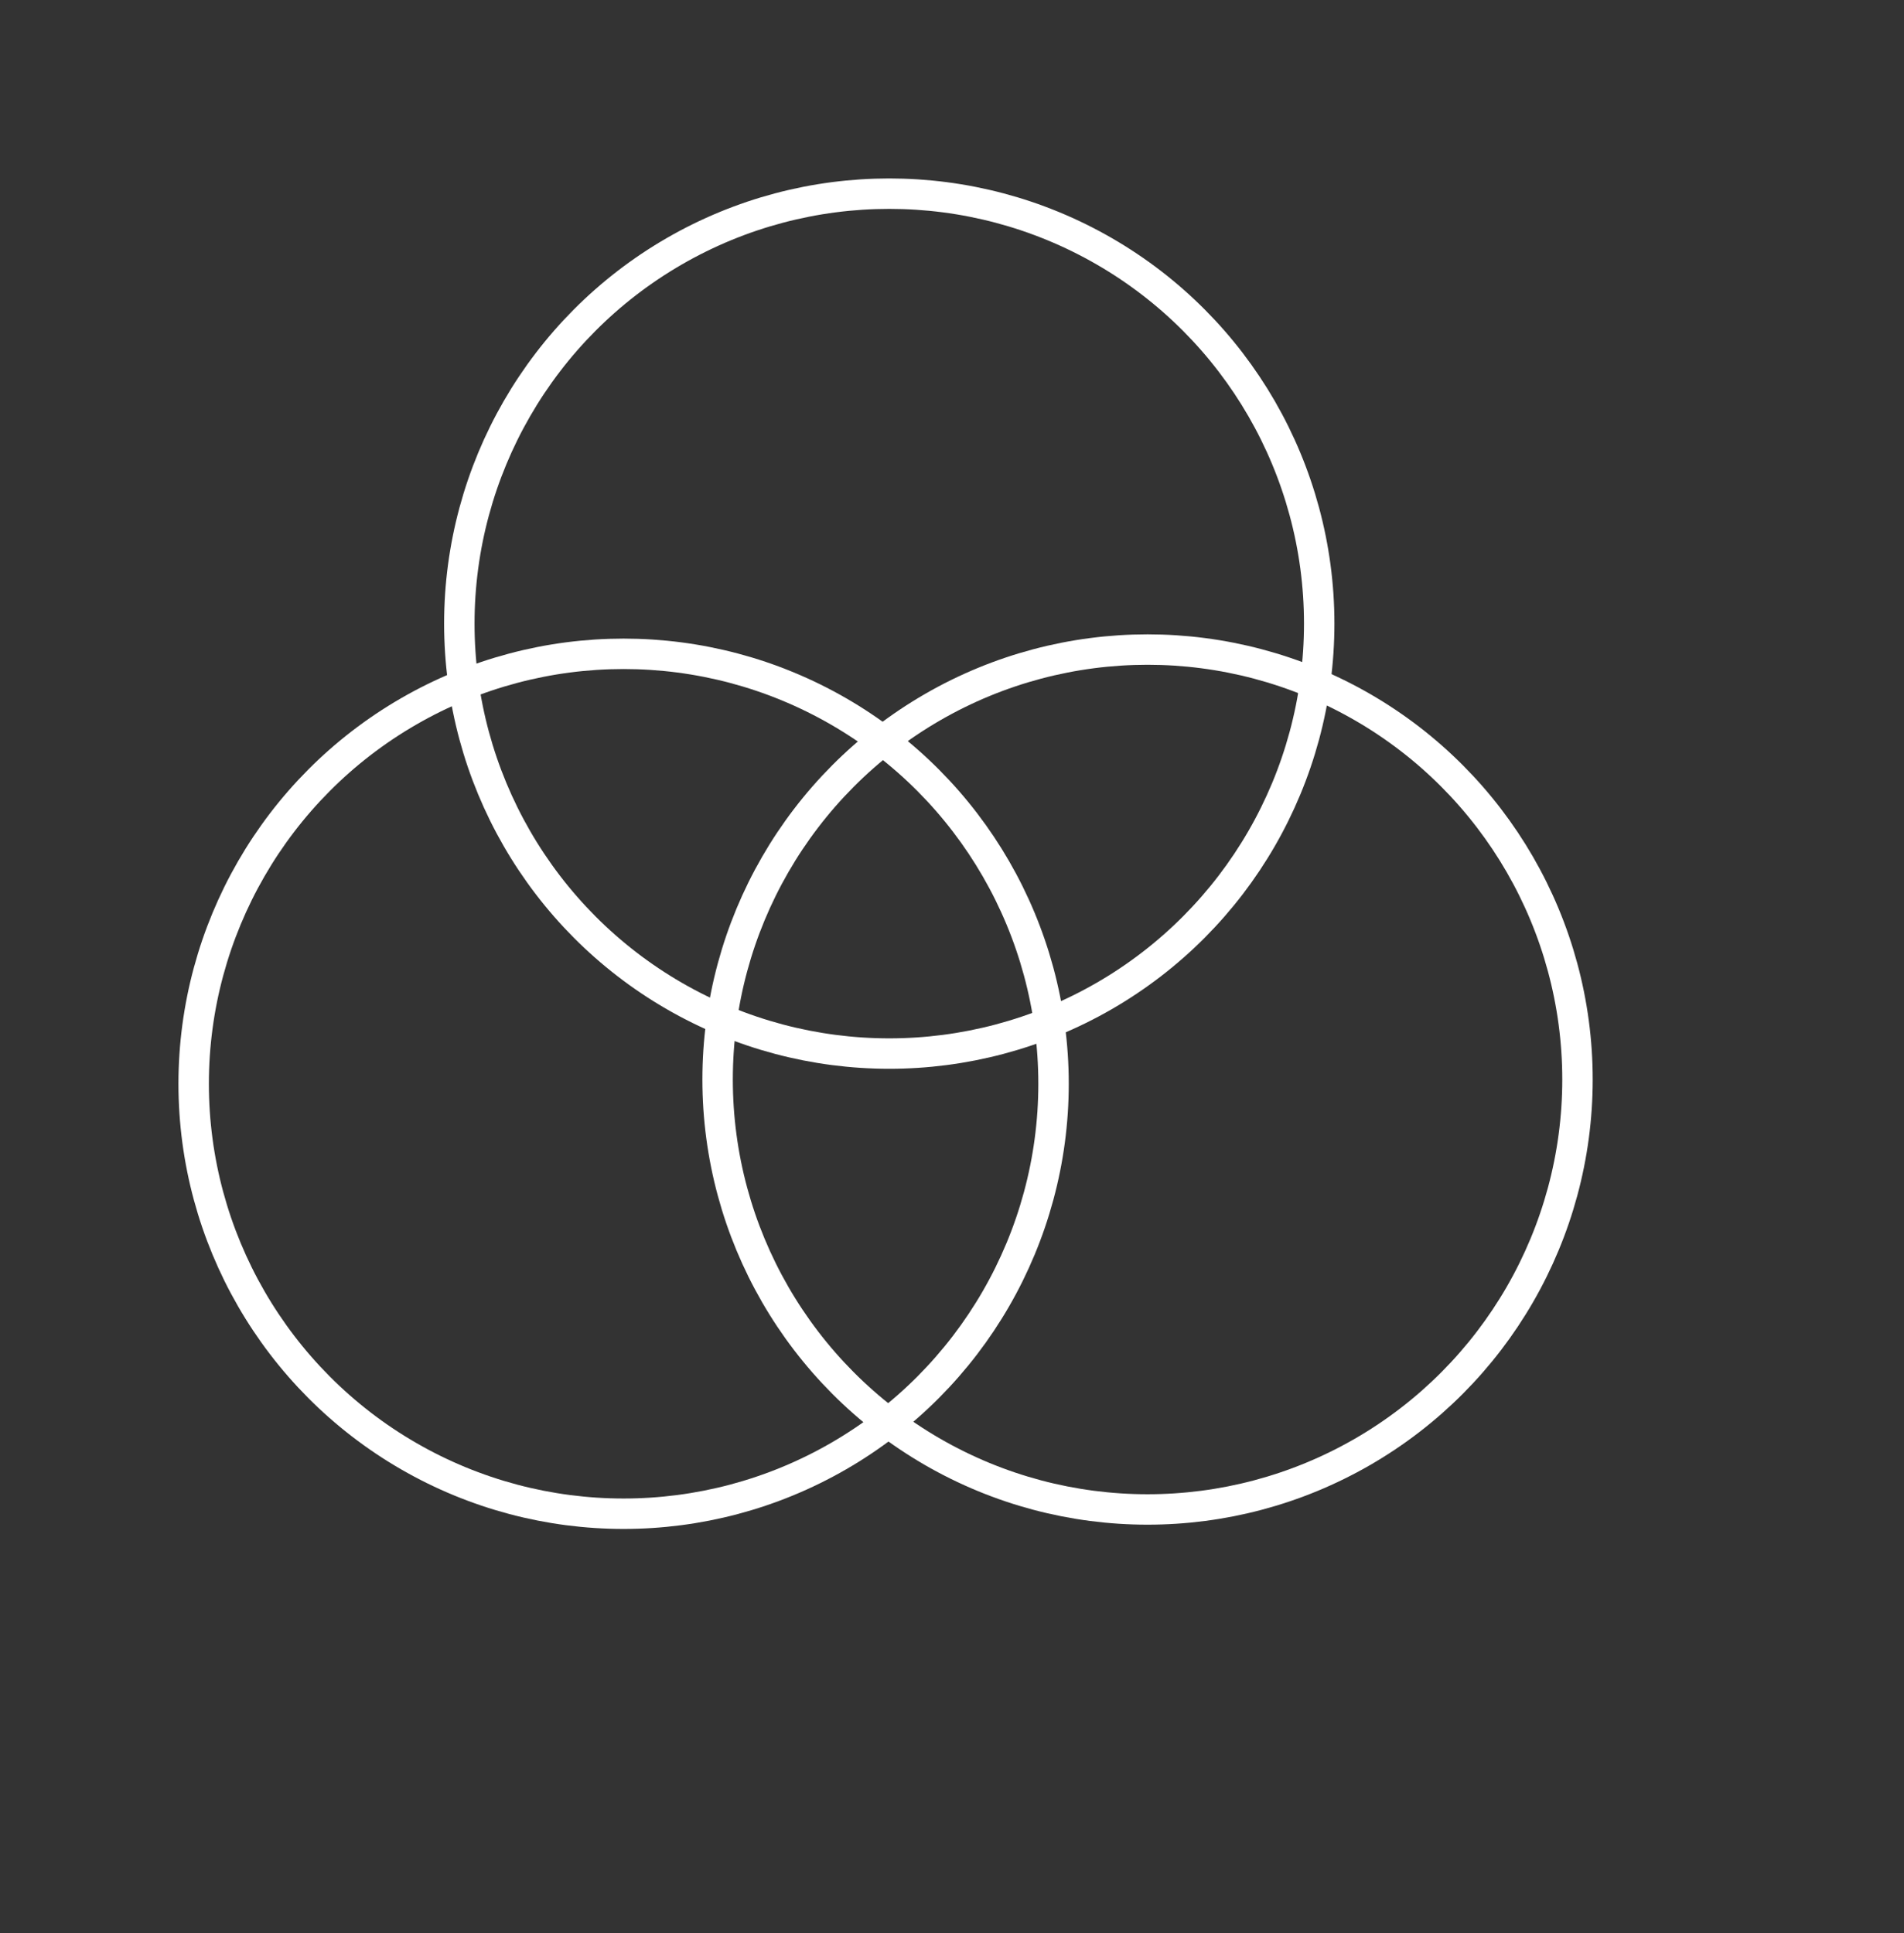
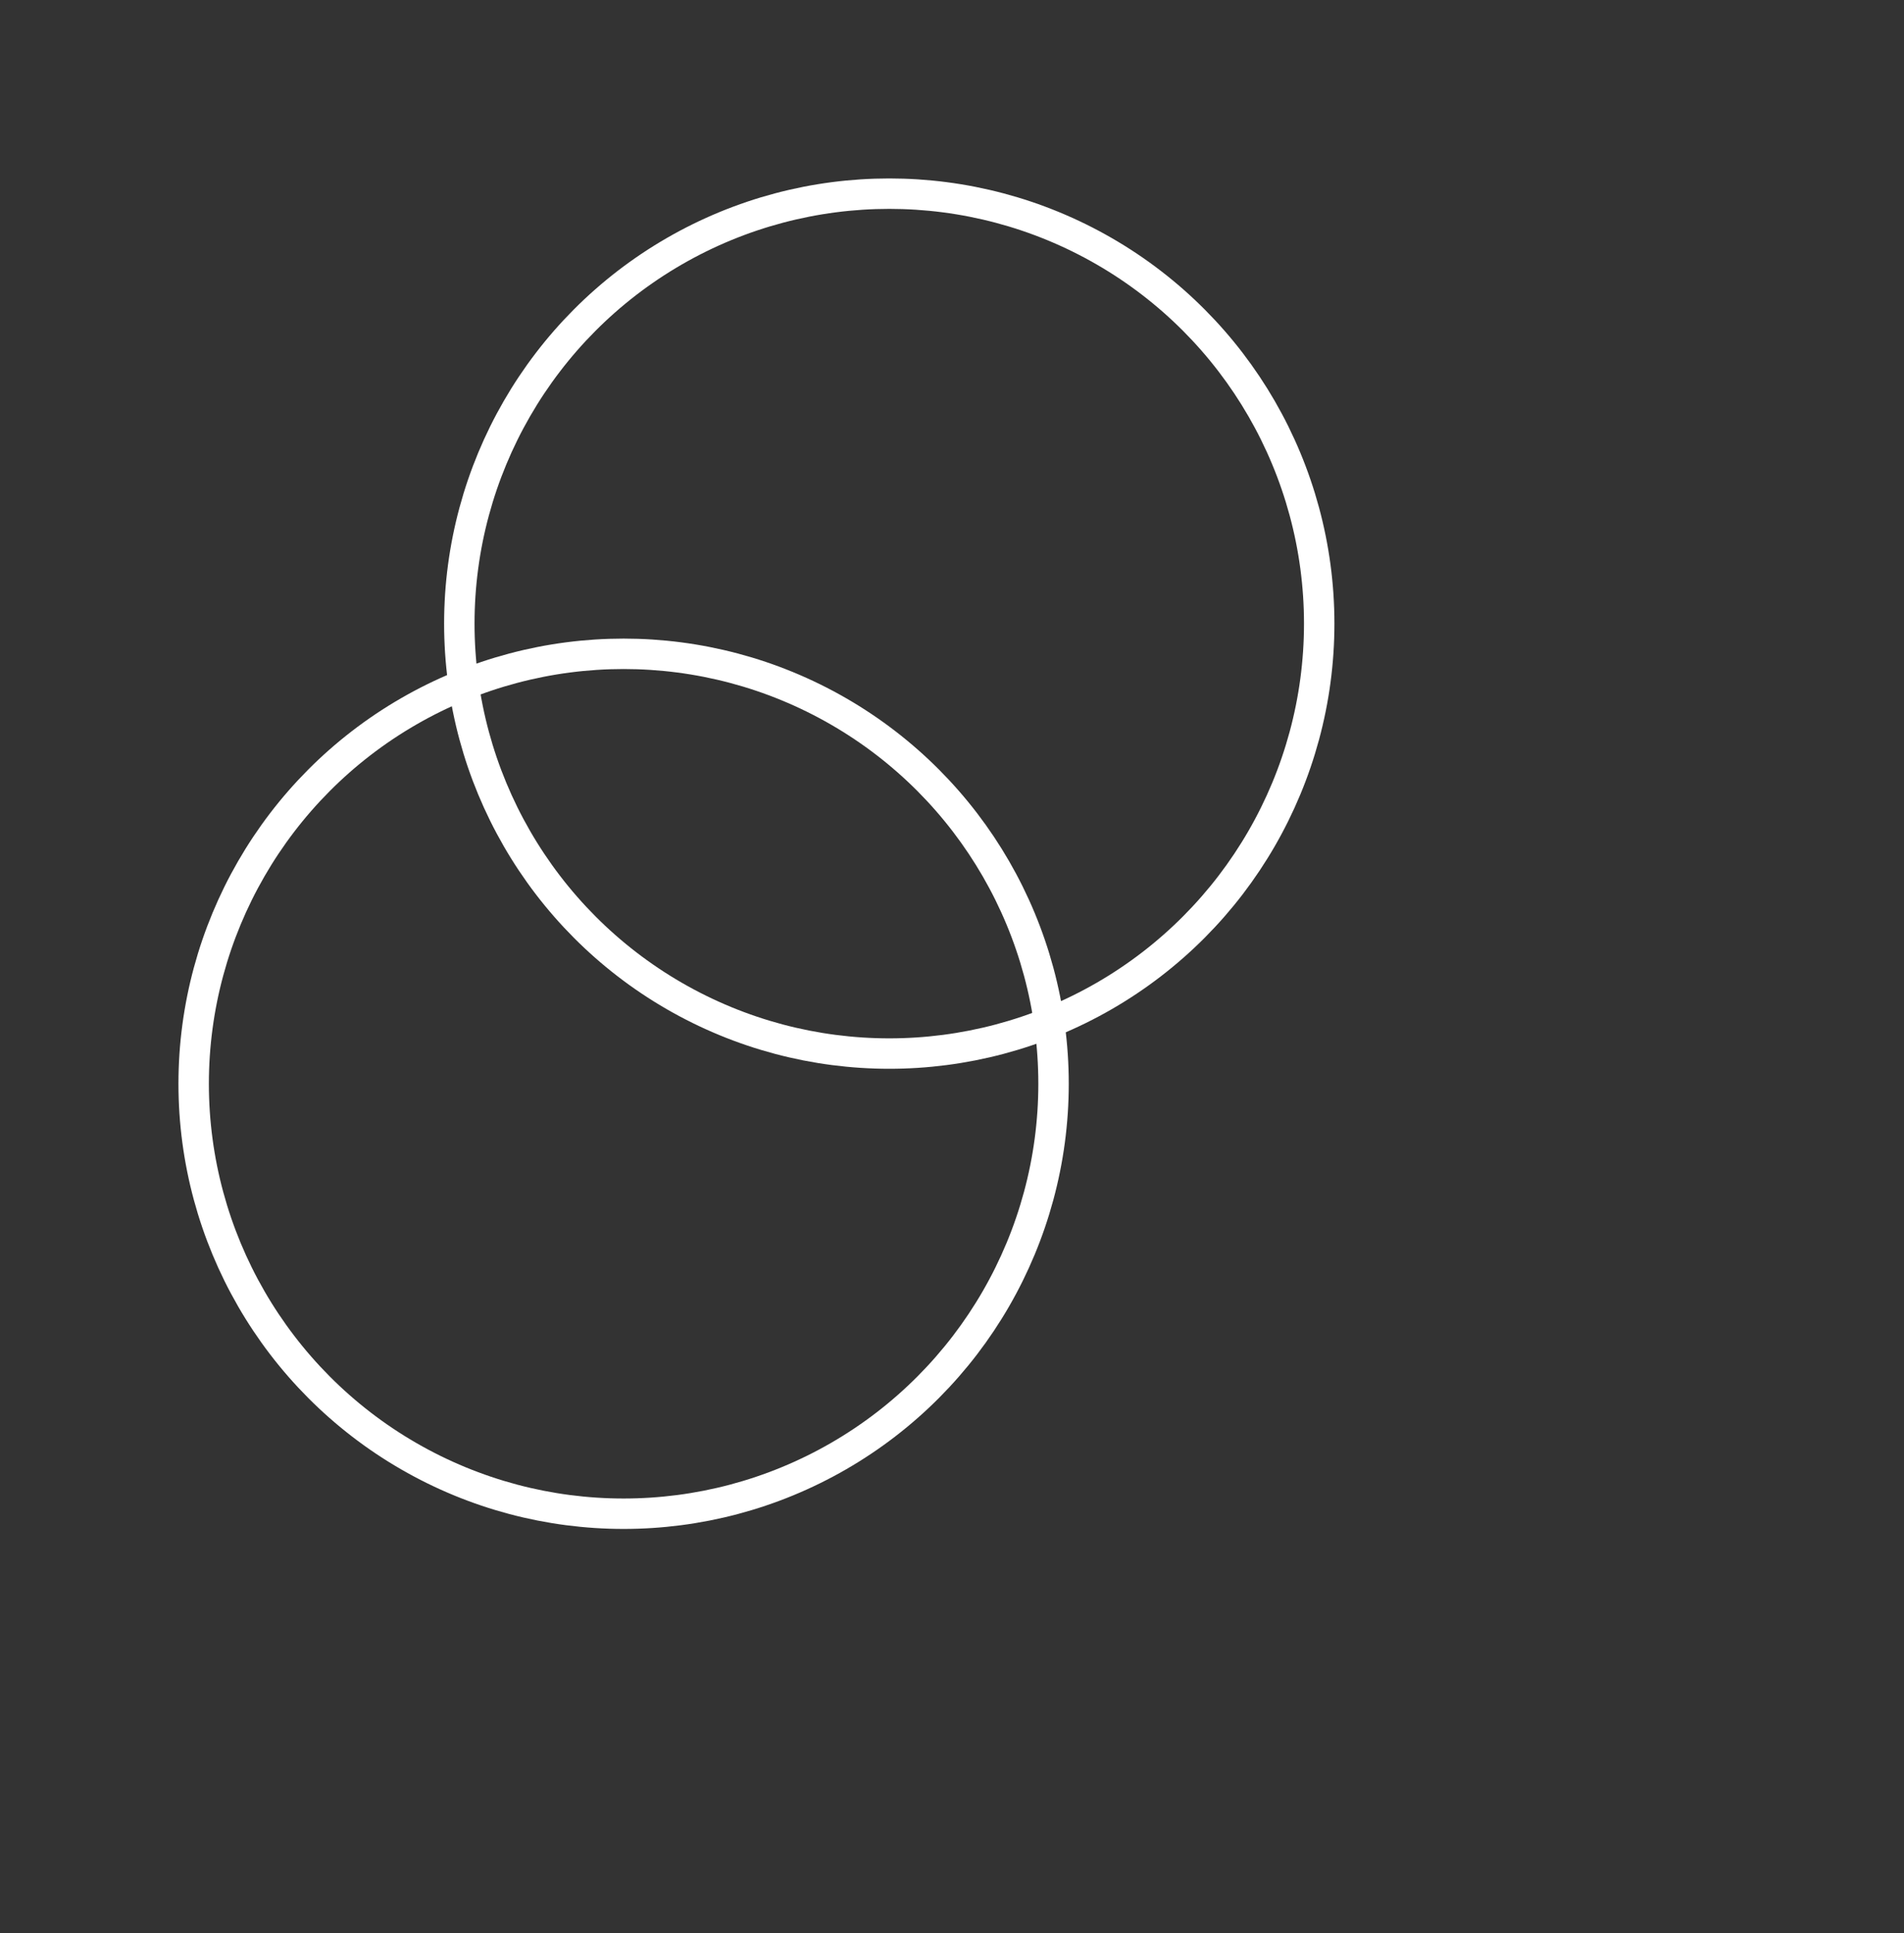
<svg xmlns="http://www.w3.org/2000/svg" width="125.15" height="127.067" viewBox="0 0 125.15 127.067">
  <rect x="0" y="0" width="125.15" height="127.067" fill="#333333" stroke="none" />
  <defs>
    <clipPath id="clip-path">
      <rect id="Retângulo_524" data-name="Retângulo 524" width="94.937" height="89.699" fill="none" stroke="#fff" stroke-width="1" />
    </clipPath>
  </defs>
  <g id="Grupo_4193" data-name="Grupo 4193" transform="translate(0 82.218) rotate(-60)">
    <g id="Grupo_4192" data-name="Grupo 4192" transform="translate(0 0)" clip-path="url(#clip-path)">
      <circle id="Elipse_85" data-name="Elipse 85" cx="28.26" cy="28.26" r="28.26" transform="translate(1.747 1.746)" fill="none" stroke="#fff" stroke-linecap="round" stroke-linejoin="round" stroke-width="2" />
      <circle id="Elipse_86" data-name="Elipse 86" cx="28.26" cy="28.26" r="28.26" transform="translate(36.671 1.746)" fill="none" stroke="#fff" stroke-linecap="round" stroke-linejoin="round" stroke-width="2" />
-       <circle id="Elipse_87" data-name="Elipse 87" cx="28.26" cy="28.26" r="28.26" transform="translate(19.209 31.431)" fill="none" stroke="#fff" stroke-linecap="round" stroke-linejoin="round" stroke-width="2" />
    </g>
  </g>
</svg>